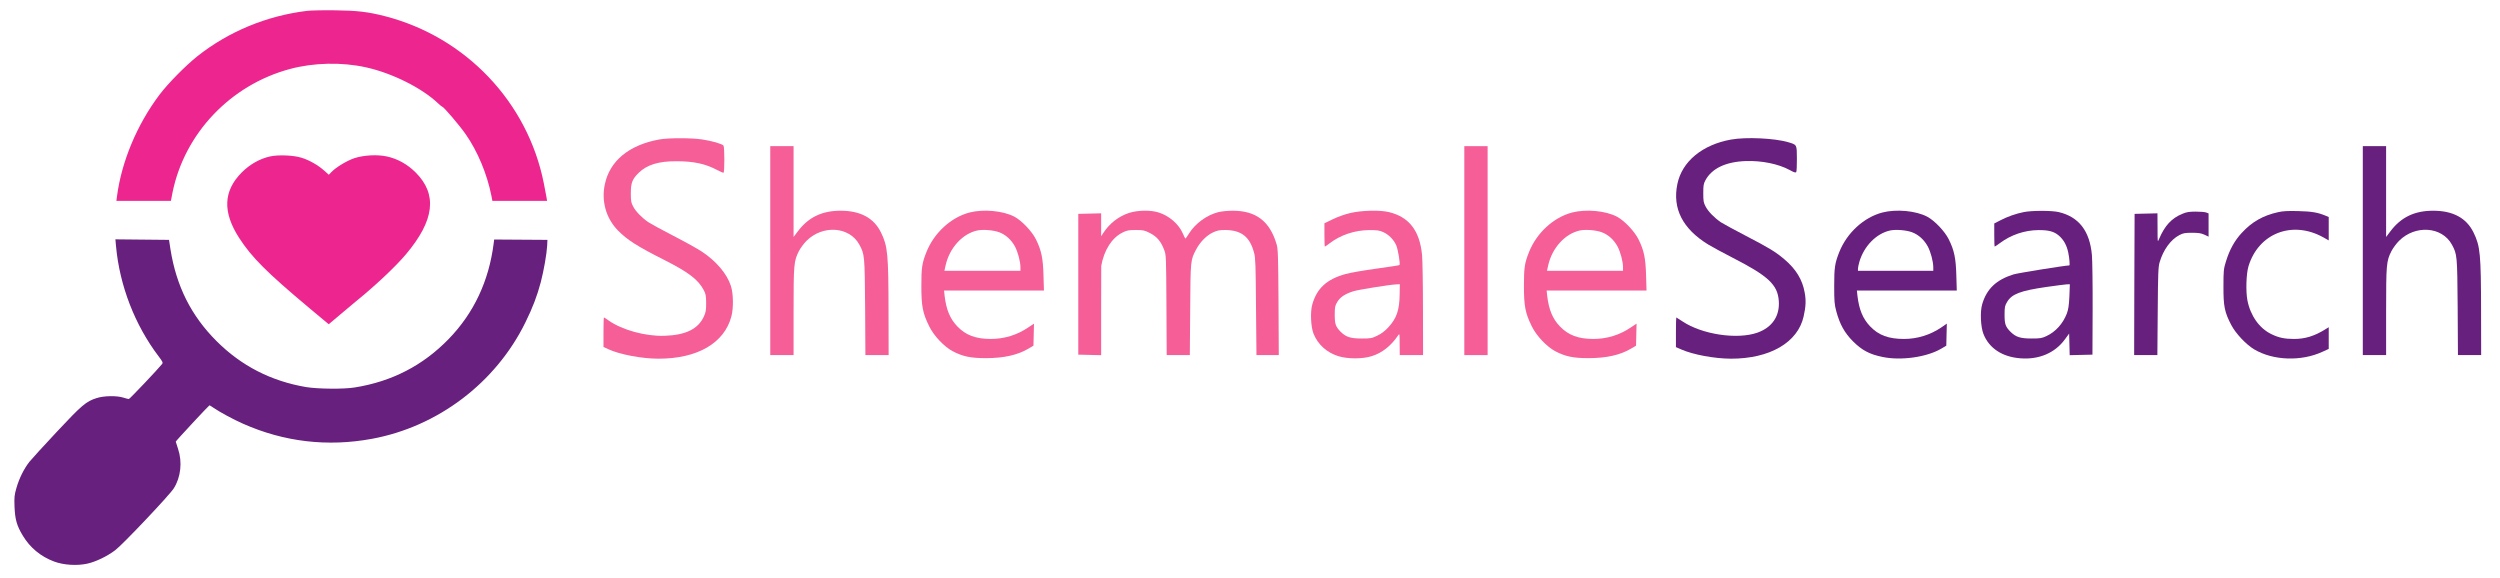
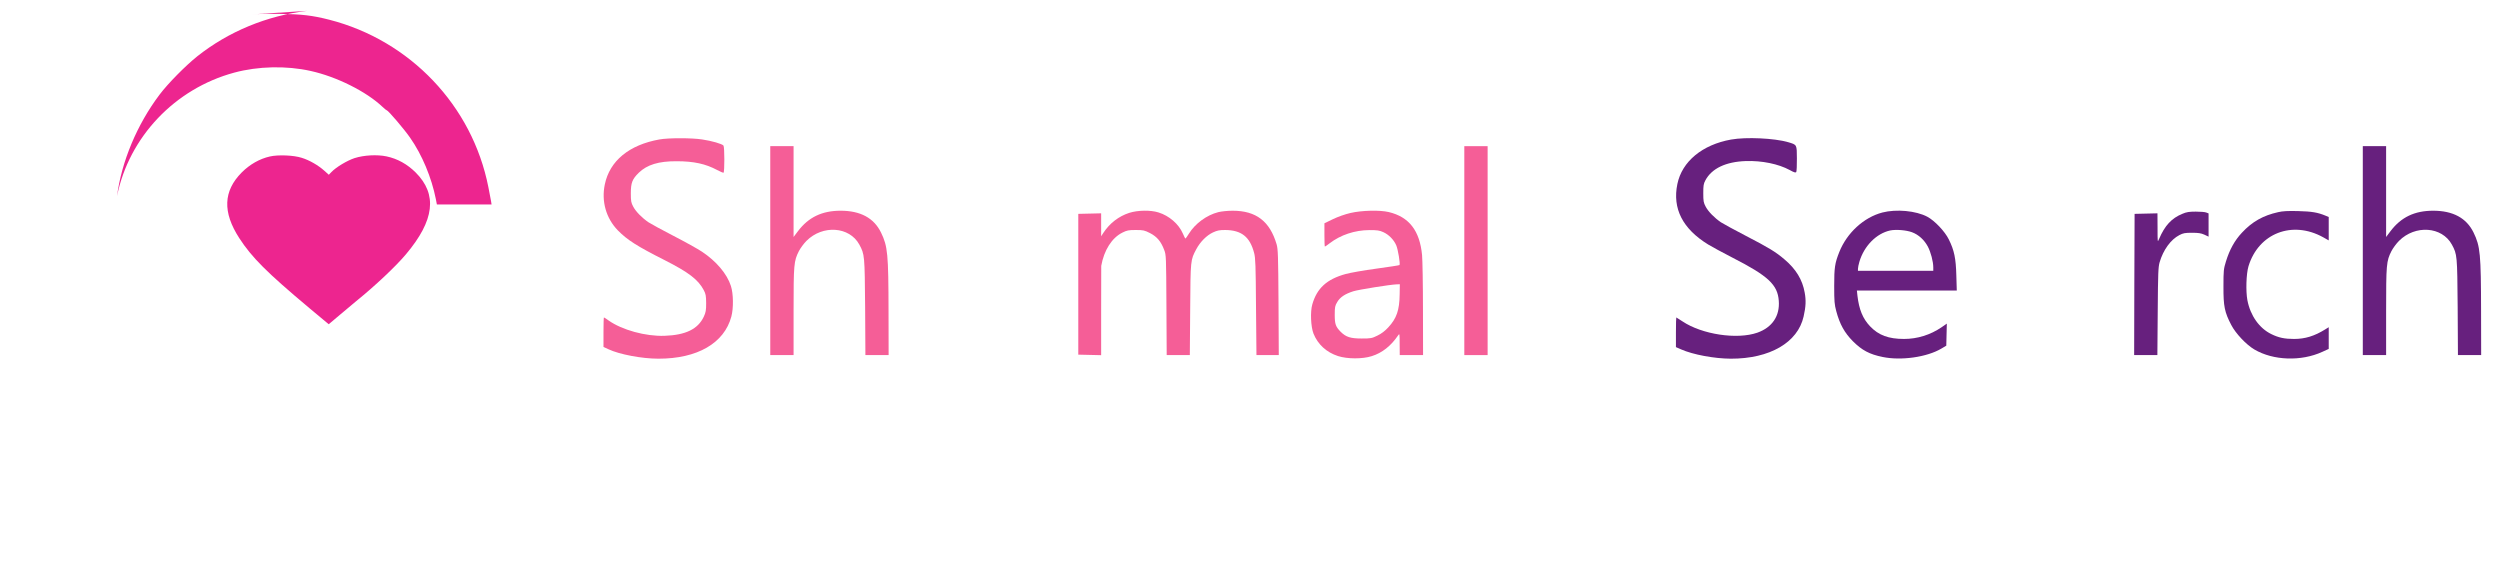
<svg xmlns="http://www.w3.org/2000/svg" version="1.0" width="2788pt" height="645pt" viewBox="0 0 2788 645" preserveAspectRatio="xMidYMid meet">
  <g transform="translate(0,645) scale(0.1,-0.1)" fill="#000000" stroke="none">
    <g fill="#ed258f">
-       <path d="M3425 6329 c-449 -54 -877 -231 -1225 -507 -127 -101 -328 -304 -421 -428 -251 -333 -423 -745 -474 -1131 l-7 -53 304 0 304 0 18 93 c134 659 645 1198 1307 1377 265 72 582 79 851 19 291 -64 623 -230 803 -401 22 -21 43 -38 47 -38 15 0 195 -211 260 -305 134 -191 240 -445 288 -687 l11 -58 305 0 305 0 -6 38 c-4 20 -17 91 -30 157 -179 906 -872 1634 -1774 1865 -188 48 -307 62 -551 65 -129 2 -271 -1 -315 -6z" />
+       <path d="M3425 6329 c-449 -54 -877 -231 -1225 -507 -127 -101 -328 -304 -421 -428 -251 -333 -423 -745 -474 -1131 c134 659 645 1198 1307 1377 265 72 582 79 851 19 291 -64 623 -230 803 -401 22 -21 43 -38 47 -38 15 0 195 -211 260 -305 134 -191 240 -445 288 -687 l11 -58 305 0 305 0 -6 38 c-4 20 -17 91 -30 157 -179 906 -872 1634 -1774 1865 -188 48 -307 62 -551 65 -129 2 -271 -1 -315 -6z" />
      <path d="M3010 4705 c-115 -26 -224 -88 -315 -179 -205 -207 -214 -442 -27 -731 140 -216 307 -383 782 -781 l216 -180 134 113 c74 63 153 129 174 146 207 167 439 385 554 522 318 378 352 666 108 911 -95 94 -203 154 -326 180 -106 22 -250 14 -355 -19 -83 -27 -208 -102 -259 -156 l-29 -30 -50 45 c-68 61 -167 118 -252 144 -90 29 -262 36 -355 15z" />
-       <path fill="#67207e" d="M1294 3703 c40 -438 210 -878 475 -1227 44 -58 50 -70 39 -85 -45 -57 -362 -391 -371 -391 -7 0 -34 7 -62 16 -74 23 -214 21 -296 -5 -118 -37 -166 -78 -446 -377 -144 -154 -282 -305 -306 -335 -62 -81 -112 -182 -143 -288 -24 -84 -26 -104 -22 -214 6 -140 25 -209 92 -320 80 -134 201 -234 349 -289 106 -40 255 -49 370 -24 95 21 222 82 313 151 82 62 603 611 652 689 78 122 97 294 48 439 -14 42 -26 80 -26 82 0 7 370 405 376 405 3 0 24 -13 47 -29 72 -49 222 -130 327 -176 457 -203 942 -260 1436 -169 736 135 1382 624 1713 1298 81 164 131 295 172 450 34 131 66 314 71 406 l3 65 -297 2 -297 2 -6 -47 c-53 -416 -221 -773 -499 -1060 -287 -297 -635 -477 -1051 -543 -122 -20 -408 -17 -539 4 -391 66 -724 236 -1001 513 -283 283 -448 611 -514 1024 l-16 105 -299 3 -299 3 7 -78z" />
    </g>
    <g fill="#f55e97">
      <path d="M7354 4895 c-338 -61 -554 -238 -609 -501 -40 -189 14 -378 145 -513 105 -107 215 -177 520 -331 270 -137 376 -218 438 -335 23 -44 26 -62 27 -145 0 -82 -4 -103 -26 -151 -65 -139 -202 -206 -439 -214 -211 -7 -473 65 -623 171 -26 19 -49 34 -52 34 -3 0 -5 -74 -5 -164 l0 -165 56 -26 c121 -57 371 -105 556 -105 434 -1 735 173 814 470 25 94 23 255 -5 341 -43 134 -162 276 -324 383 -45 30 -187 109 -315 175 -128 66 -254 135 -280 152 -72 49 -141 119 -170 174 -24 45 -27 61 -27 150 0 116 16 158 89 229 92 89 221 129 421 128 192 0 324 -29 453 -98 35 -19 67 -32 71 -30 12 8 12 288 -1 303 -16 19 -130 52 -238 68 -116 18 -378 18 -476 0z" />
      <path d="M8590 3655 l0 -1165 130 0 130 0 0 483 c0 530 3 565 59 676 17 33 55 85 85 115 181 181 479 160 589 -41 60 -111 60 -119 65 -700 l3 -533 130 0 129 0 -1 483 c-1 647 -9 730 -84 884 -79 162 -230 243 -450 243 -207 0 -358 -72 -476 -228 l-49 -65 0 507 0 506 -130 0 -130 0 0 -1165z" />
      <path d="M16330 3655 l0 -1165 130 0 130 0 0 1165 0 1165 -130 0 -130 0 0 -1165z" />
      <path d="M12593 4076 c-117 -38 -217 -115 -287 -221 l-26 -40 0 128 0 128 -127 -3 -128 -3 0 -785 0 -785 128 -3 127 -3 0 496 c0 272 0 497 1 500 31 175 119 314 238 372 48 24 68 28 147 28 85 0 97 -3 160 -35 77 -40 121 -92 157 -187 22 -57 22 -70 25 -615 l3 -558 129 0 129 0 4 508 c4 558 3 550 68 673 44 82 115 154 186 187 48 22 71 27 138 27 180 -2 274 -76 321 -256 15 -55 18 -139 21 -601 l5 -538 124 0 125 0 -3 588 c-3 524 -6 593 -21 647 -76 258 -229 375 -490 375 -58 0 -125 -7 -161 -16 -129 -33 -256 -126 -326 -238 -19 -31 -37 -56 -40 -56 -3 0 -16 25 -29 56 -46 106 -152 198 -272 235 -89 28 -231 25 -326 -5z" />
-       <path d="M17532 4080 c-207 -54 -395 -227 -480 -440 -50 -126 -57 -174 -57 -380 0 -226 15 -302 88 -450 51 -105 168 -228 262 -277 112 -59 201 -77 370 -77 200 0 355 35 476 107 l54 32 3 123 3 123 -63 -42 c-125 -85 -266 -129 -420 -129 -166 0 -279 42 -373 141 -81 85 -123 187 -141 342 l-6 57 557 0 557 0 -5 168 c-5 191 -23 279 -84 402 -43 88 -157 209 -240 253 -126 67 -346 87 -501 47z m331 -220 c73 -27 136 -85 176 -159 33 -63 61 -168 61 -233 l0 -38 -424 0 -424 0 14 63 c44 194 189 352 354 387 64 13 179 4 243 -20z" />
-       <path d="M10812 4080 c-207 -54 -395 -227 -480 -440 -50 -126 -57 -174 -57 -380 0 -226 15 -302 88 -450 51 -105 168 -228 262 -277 112 -59 201 -77 370 -77 200 0 355 35 476 107 l54 32 3 123 3 123 -63 -42 c-125 -85 -266 -129 -420 -129 -166 0 -279 42 -373 141 -81 85 -123 187 -141 342 l-6 57 557 0 557 0 -5 168 c-5 191 -23 279 -84 402 -43 88 -157 209 -240 253 -126 67 -346 87 -501 47z m331 -220 c73 -27 136 -85 176 -159 33 -63 61 -168 61 -233 l0 -38 -424 0 -424 0 14 63 c44 194 189 352 354 387 64 13 179 4 243 -20z" />
      <path d="M15061 4075 c-64 -15 -140 -42 -198 -70 l-93 -45 0 -130 c0 -72 2 -130 5 -130 3 0 26 16 52 36 124 95 282 147 443 148 89 0 113 -3 157 -23 60 -27 117 -84 144 -147 19 -43 47 -210 36 -220 -2 -3 -119 -21 -258 -40 -140 -19 -294 -46 -343 -60 -210 -58 -319 -158 -371 -338 -24 -82 -17 -249 13 -326 48 -120 144 -209 274 -251 103 -33 272 -34 375 -1 116 36 214 113 295 232 16 24 17 21 17 -97 l1 -123 130 0 130 0 -1 508 c0 279 -5 552 -10 607 -26 273 -145 426 -371 480 -101 24 -301 19 -427 -10z m548 -907 c-2 -177 -34 -269 -127 -369 -36 -39 -76 -70 -120 -91 -63 -31 -73 -33 -177 -33 -124 0 -174 16 -233 74 -57 58 -67 86 -67 191 0 86 3 100 28 142 32 54 86 90 180 120 58 18 413 75 485 77 l33 1 -2 -112z" />
    </g>
    <g fill="#67207e">
      <path d="M26350 3655 l0 -1165 130 0 130 0 0 483 c0 530 3 565 59 676 17 33 55 85 85 115 181 181 479 160 589 -41 60 -111 60 -119 65 -700 l3 -533 130 0 129 0 -1 483 c-1 647 -9 730 -84 884 -79 162 -230 243 -450 243 -207 0 -358 -72 -476 -228 l-49 -65 0 507 0 506 -130 0 -130 0 0 -1165z" />
      <path d="M19306 4894 c-323 -58 -548 -245 -600 -496 -57 -274 59 -500 344 -675 41 -25 163 -91 270 -146 399 -204 504 -302 517 -481 13 -170 -73 -297 -239 -356 -226 -79 -617 -20 -835 126 -36 24 -67 44 -69 44 -2 0 -4 -74 -4 -166 l0 -165 57 -25 c134 -59 370 -103 555 -104 434 -1 747 180 812 471 25 110 28 179 12 266 -25 143 -97 262 -225 370 -97 83 -174 130 -431 263 -127 66 -252 134 -278 151 -72 49 -141 119 -170 174 -24 45 -27 61 -27 150 0 85 3 106 23 143 71 134 228 208 451 216 180 6 364 -32 490 -100 50 -28 66 -32 73 -22 4 7 8 75 7 151 -1 157 2 152 -99 182 -152 44 -467 59 -634 29z" />
      <path d="M20992 4080 c-207 -54 -395 -227 -480 -440 -50 -126 -57 -174 -57 -380 0 -172 3 -205 23 -280 39 -146 92 -241 185 -335 101 -101 185 -146 332 -176 207 -43 495 -2 656 94 l54 32 3 123 3 123 -59 -41 c-125 -85 -270 -130 -418 -130 -173 0 -284 41 -379 141 -81 85 -123 187 -141 342 l-6 57 557 0 557 0 -5 168 c-5 191 -23 279 -84 402 -43 88 -157 209 -240 253 -126 67 -346 87 -501 47z m331 -220 c73 -27 136 -85 176 -159 33 -63 61 -168 61 -233 l0 -38 -420 0 -420 0 0 23 c0 13 7 48 16 78 52 176 190 316 344 349 64 13 179 4 243 -20z" />
-       <path d="M22570 4085 c-91 -18 -183 -51 -262 -92 l-68 -35 0 -129 c0 -71 2 -129 5 -129 3 0 29 18 58 39 123 92 274 143 427 145 115 1 176 -15 230 -61 54 -47 88 -107 105 -189 13 -61 20 -144 12 -144 -45 0 -573 -85 -622 -100 -193 -60 -300 -162 -350 -334 -24 -83 -17 -249 14 -329 62 -160 210 -258 414 -273 206 -16 385 60 495 212 l47 64 3 -120 3 -121 127 3 127 3 2 505 c1 278 -3 550 -8 606 -24 269 -146 426 -371 479 -78 18 -297 18 -388 0z m508 -937 c-5 -104 -11 -146 -28 -193 -43 -113 -126 -206 -228 -253 -51 -24 -69 -27 -167 -27 -124 0 -174 16 -233 74 -57 58 -67 86 -67 191 0 86 3 100 28 142 52 89 149 126 441 168 105 15 206 28 225 29 l34 1 -5 -132z" />
      <path d="M25406 4084 c-167 -37 -290 -106 -404 -229 -81 -86 -138 -190 -178 -320 -26 -84 -28 -102 -28 -280 -1 -219 12 -286 87 -429 49 -95 168 -221 259 -274 210 -123 520 -134 756 -26 l72 33 0 121 0 121 -42 -26 c-118 -73 -222 -105 -345 -105 -105 0 -172 14 -253 54 -134 65 -234 206 -267 378 -19 101 -13 295 12 378 112 369 488 515 833 324 l62 -35 0 130 0 131 -36 15 c-87 36 -151 47 -304 51 -114 3 -173 0 -224 -12z" />
      <path d="M24339 4066 c-121 -49 -197 -131 -261 -281 -17 -40 -17 -40 -17 123 l-1 163 -127 -3 -128 -3 -3 -787 -2 -788 129 0 130 0 4 488 c3 430 6 494 21 547 41 139 124 253 220 303 44 23 63 26 141 26 71 0 100 -4 138 -21 l47 -22 0 130 0 129 -26 10 c-14 6 -67 10 -117 10 -73 0 -104 -5 -148 -24z" />
    </g>
  </g>
</svg>